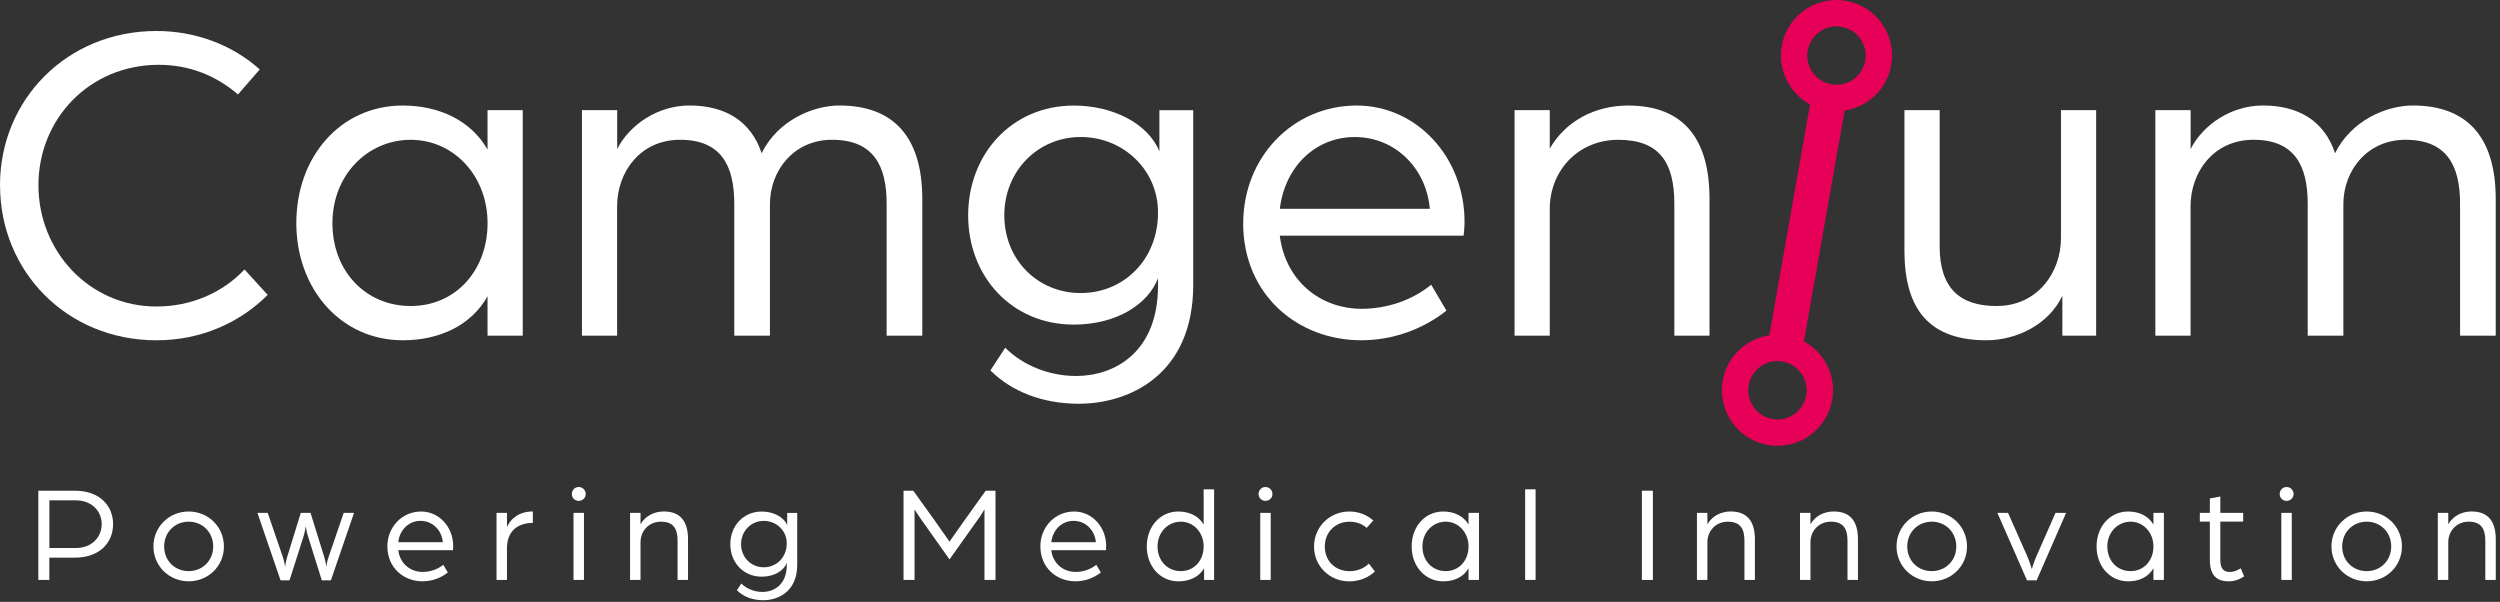
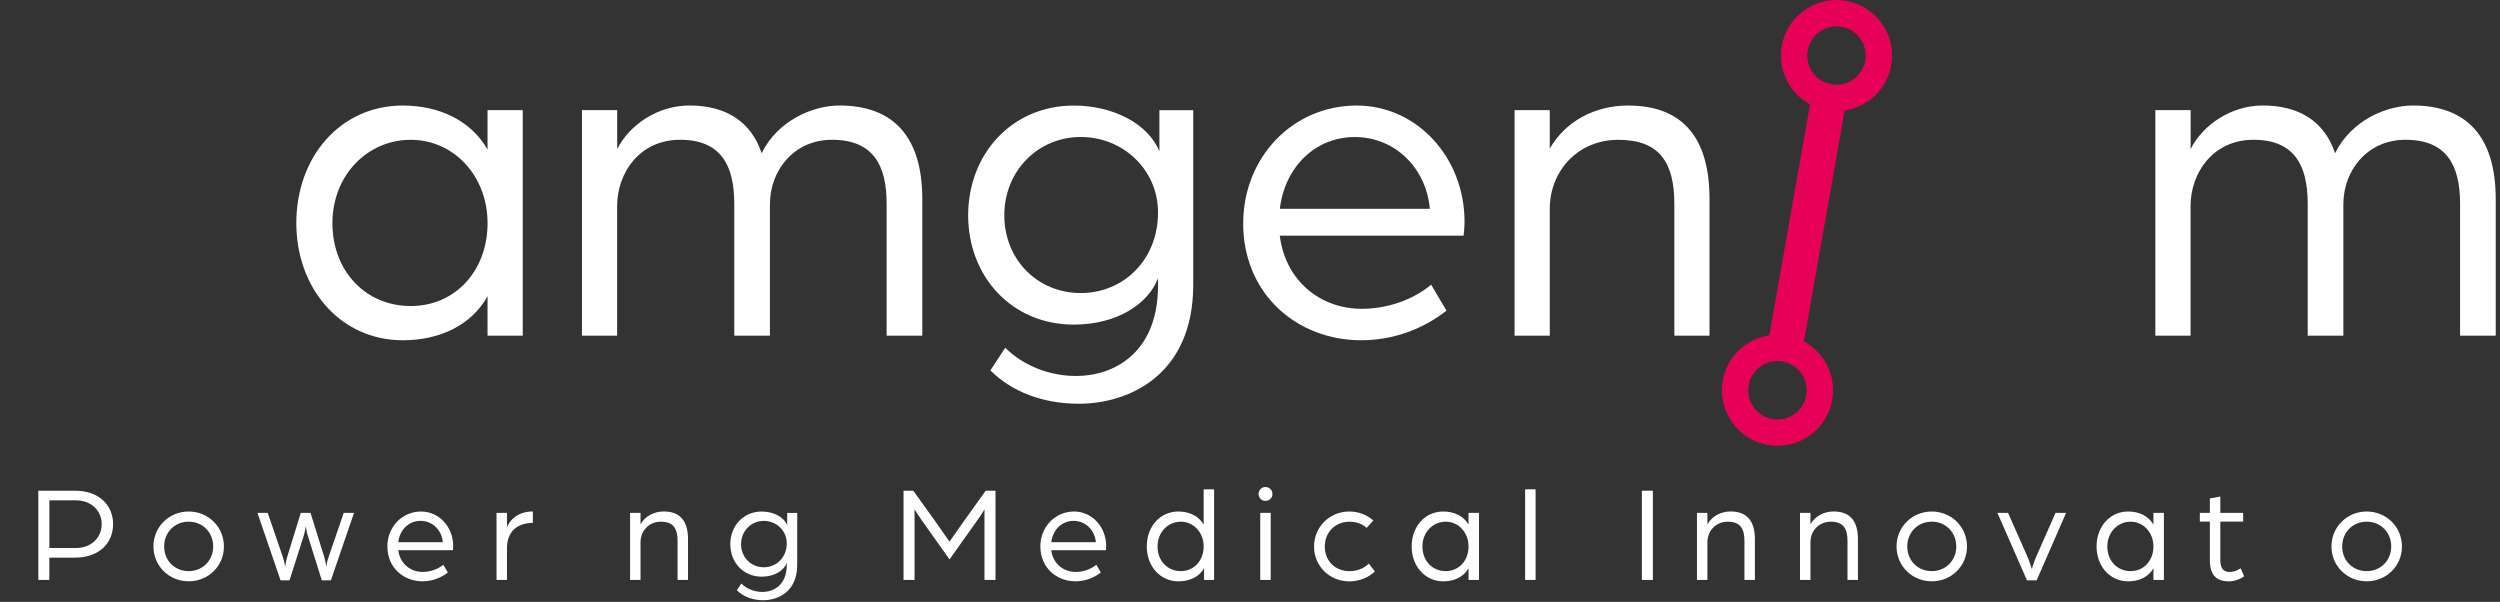
<svg xmlns="http://www.w3.org/2000/svg" width="100%" height="100%" viewBox="0 0 540 130" version="1.1" xml:space="preserve" style="fill-rule:evenodd;clip-rule:evenodd;stroke-linejoin:round;stroke-miterlimit:2;">
  <rect x="0" y="0" width="540" height="130" fill="#333333" stroke="none" />
  <path d="M398.768,0.183c-6.533,-1.147 -12.758,3.21 -13.905,9.735c-0.923,5.22 1.687,10.238 6.104,12.63l-8.797,49.875c-4.972,0.743 -9.135,4.56 -10.057,9.78c-1.155,6.533 3.21,12.758 9.735,13.905c6.532,1.155 12.757,-3.21 13.905,-9.735c0.922,-5.22 -1.688,-10.237 -6.105,-12.63l8.797,-49.875c4.973,-0.742 9.135,-4.56 10.058,-9.78c1.154,-6.532 -3.21,-12.757 -9.736,-13.905Zm-8.527,84.113c0,3.48 -2.82,6.307 -6.308,6.307c-3.48,0 -6.307,-2.82 -6.307,-6.307c0,-3.48 2.82,-6.308 6.308,-6.308c3.48,0 6.307,2.82 6.307,6.308Zm12.652,-71.198c-0.607,3.428 -3.877,5.723 -7.305,5.115c-3.427,-0.607 -5.722,-3.877 -5.115,-7.305c0.608,-3.427 3.878,-5.722 7.305,-5.115c3.428,0.608 5.715,3.878 5.115,7.305Z" style="fill:#e60058;fill-rule:nonzero;" />
-   <path d="M0,40.001c0,-18.503 14.505,-33.308 33.802,-33.308c8.603,0 16.5,3.098 22.305,8.303l-4.702,5.4c-4.898,-4.2 -10.703,-6.398 -17.1,-6.398c-15,0 -26.003,11.7 -26.003,26.003c0,14.302 11.003,26.205 25.508,26.205c7.5,-0 14.302,-3 19.005,-8.003l5.002,5.498c-6,6 -14.4,9.802 -24.007,9.802c-19.305,0 -33.803,-14.805 -33.803,-33.502l-0.007,-0Z" style="fill:#fff;fill-rule:nonzero;" />
  <path d="M64.005,48.198c0,-14.302 9.502,-25.402 23.003,-25.402c7.8,-0 14.7,3.202 18.3,9.502l-0,-8.505l7.605,0l-0,48.705l-7.605,0l-0,-8.505c-3.6,6.398 -10.5,9.503 -18.3,9.503c-13.5,-0 -23.003,-11.205 -23.003,-25.305l0,0.007Zm41.31,0c-0,-10.2 -7.298,-18 -16.605,-18c-9.307,0 -16.905,7.605 -16.905,18c0,10.395 7.2,17.903 16.905,17.903c9.705,-0 16.605,-7.703 16.605,-17.903Z" style="fill:#fff;fill-rule:nonzero;" />
  <path d="M125.7,23.793l7.612,0l0,8.4c2.7,-5.302 8.805,-9.405 15.6,-9.405c7.8,0 13.305,3.398 15.6,10.305c3.503,-7.102 11.1,-10.305 16.8,-10.305c11.7,0 17.903,6.803 17.903,20.205l-0,29.505l-7.703,0l0,-28.507c0,-8.303 -2.902,-13.8 -11.805,-13.8c-8.205,-0 -13.402,6.6 -13.402,13.905l-0,28.402l-7.703,0l0,-28.507c0,-8.303 -2.902,-13.8 -11.7,-13.8c-8.797,-0 -13.605,7.2 -13.605,14.302l0,28.005l-7.597,0l-0,-48.705Z" style="fill:#fff;fill-rule:nonzero;" />
  <path d="M213.93,80.006l3.202,-4.898c3.9,3.9 9.6,6.105 15.3,6.105c8.303,0 17.7,-5.1 17.7,-19.507l0,-1.598c-2.1,5.498 -8.805,10.005 -18.202,10.005c-13.403,0 -22.808,-10.402 -22.808,-23.602c0,-13.2 9.405,-23.708 22.808,-23.708c8.4,0 16.005,3.803 18.502,9.9l0,-8.902l7.305,-0l0,37.702c0,19.605 -14.002,25.703 -24.705,25.703c-7.8,-0 -14.505,-2.603 -19.102,-7.2Zm36.203,-34.11c-0,-9.203 -7.5,-16.305 -16.703,-16.305c-9.202,-0 -16.5,7.297 -16.5,16.905c0,9.607 7.2,16.8 16.5,16.8c9.3,-0 16.703,-7.2 16.703,-17.4Z" style="fill:#fff;fill-rule:nonzero;" />
  <path d="M268.538,48.198c-0,-14.1 10.604,-25.402 24.502,-25.402c13.005,-0 23.303,11.205 23.303,25.102c-0,1.403 -0.203,2.903 -0.203,3l-39.705,0c1.2,9.705 8.7,15.803 17.7,15.803c5.498,-0 11.002,-1.898 15,-5.205l3.3,5.602c-5.198,4.103 -11.7,6.398 -18.405,6.398c-13.8,-0 -25.508,-9.9 -25.508,-25.305l0.015,0.007Zm40.305,-3.097c-0.802,-9 -7.702,-15.503 -16.2,-15.503c-8.497,0 -15.105,6.398 -16.2,15.503l32.408,-0l-0.008,-0Z" style="fill:#fff;fill-rule:nonzero;" />
  <path d="M327.143,23.793l7.604,0l0,8.303c3.398,-5.903 9.706,-9.3 16.905,-9.3c12.203,-0 17.603,7.402 17.603,20.205l0,29.505l-7.598,-0l0,-28.508c0,-9 -3.3,-13.8 -12.104,-13.8c-8.806,0 -14.806,6.803 -14.806,14.903l0,27.405l-7.605,-0l0,-48.713Z" style="fill:#fff;fill-rule:nonzero;" />
-   <path d="M411.36,54.198l0,-30.405l7.605,0l-0,29.408c-0,9.097 4.402,12.9 12.3,12.9c8.805,-0 13.905,-7.2 13.905,-14.7l-0,-27.608l7.597,0l0,48.705l-7.297,0l-0,-8.602c-3,6.3 -10.005,9.6 -16.403,9.6c-12,-0 -17.7,-6.3 -17.7,-19.305l-0.007,0.007Z" style="fill:#fff;fill-rule:nonzero;" />
  <path d="M465.555,23.793l7.62,0l0,8.4c2.7,-5.302 8.805,-9.405 15.6,-9.405c7.8,0 13.305,3.398 15.6,10.305c3.502,-7.102 11.1,-10.305 16.8,-10.305c11.7,0 17.902,6.803 17.902,20.205l0,29.505l-7.702,0l-0,-28.507c-0,-8.303 -2.903,-13.8 -11.805,-13.8c-8.198,-0 -13.403,6.6 -13.403,13.905l0,28.402l-7.702,0l-0,-28.507c-0,-8.303 -2.903,-13.8 -11.7,-13.8c-8.798,-0 -13.605,7.2 -13.605,14.302l-0,28.005l-7.605,0l-0,-48.705Z" style="fill:#fff;fill-rule:nonzero;" />
  <path d="M8.28,105.993l7.912,0c5.325,0 8.235,3.24 8.235,7.23c0,3.99 -2.917,7.23 -8.264,7.23l-5.506,0l0,4.815l-2.377,0l-0,-19.275Zm8.123,12.375c3.389,0 5.565,-2.317 5.565,-5.145c-0,-2.827 -2.168,-5.145 -5.535,-5.145l-5.768,0l0,10.29l5.738,0Z" style="fill:#fff;fill-rule:nonzero;" />
  <path d="M33.142,118.038c0,-4.222 3.361,-7.552 7.613,-7.552c4.252,-0 7.613,3.33 7.613,7.552c-0,4.223 -3.361,7.523 -7.613,7.523c-4.252,-0 -7.613,-3.33 -7.613,-7.523Zm12.908,0c0,-3.06 -2.287,-5.355 -5.295,-5.355c-3.008,0 -5.295,2.288 -5.295,5.355c0,3.068 2.287,5.325 5.295,5.325c3.008,0 5.295,-2.287 5.295,-5.325Z" style="fill:#fff;fill-rule:nonzero;" />
  <path d="M55.598,110.778l2.227,0l3.27,9.548c0.33,0.982 0.503,2.115 0.503,2.115c-0,-0 0.119,-1.133 0.419,-2.085l2.948,-9.578l2.108,0l2.977,9.578c0.3,0.952 0.42,2.085 0.42,2.085c0,-0 0.15,-1.133 0.502,-2.115l3.271,-9.548l2.227,0l-4.995,14.573l-1.965,-0l-3,-9.578c-0.27,-0.832 -0.472,-2.107 -0.472,-2.107c-0.001,-0 -0.181,1.275 -0.443,2.107l-3.06,9.578l-1.935,-0l-4.995,-14.573l-0.007,0Z" style="fill:#fff;fill-rule:nonzero;" />
  <path d="M83.67,118.038c-0,-4.192 3.15,-7.552 7.29,-7.552c3.87,-0 6.93,3.33 6.93,7.462c0,0.413 -0.06,0.863 -0.06,0.893l-11.805,-0c0.36,2.887 2.587,4.695 5.265,4.695c1.635,-0 3.27,-0.563 4.462,-1.545l0.983,1.665c-1.545,1.222 -3.48,1.905 -5.475,1.905c-4.103,-0 -7.583,-2.948 -7.583,-7.523l-0.007,0Zm11.985,-0.922c-0.24,-2.678 -2.288,-4.613 -4.815,-4.613c-2.527,0 -4.493,1.905 -4.815,4.613l9.637,-0l-0.007,-0Z" style="fill:#fff;fill-rule:nonzero;" />
  <path d="M107.25,110.778l2.257,0l0,3.06c0.833,-1.905 2.708,-3.36 5.588,-3.36l-0,2.468c-3.39,-0 -5.588,1.905 -5.588,5.445l0,6.87l-2.257,-0l0,-14.483Z" style="fill:#fff;fill-rule:nonzero;" />
-   <path d="M123.517,106.706c0,-0.833 0.653,-1.515 1.485,-1.515c0.833,-0 1.515,0.682 1.515,1.515c0,0.832 -0.682,1.485 -1.515,1.485c-0.832,-0 -1.485,-0.653 -1.485,-1.485Zm0.36,4.072l2.258,0l-0,14.483l-2.258,-0l0,-14.483Z" style="fill:#fff;fill-rule:nonzero;" />
  <path d="M136.095,110.778l2.257,0l0,2.468c1.013,-1.755 2.888,-2.768 5.025,-2.768c3.63,0 5.235,2.198 5.235,6.008l0,8.775l-2.257,-0l-0,-8.475c-0,-2.678 -0.983,-4.103 -3.6,-4.103c-2.618,0 -4.403,2.025 -4.403,4.433l0,8.152l-2.257,0l-0,-14.49Z" style="fill:#fff;fill-rule:nonzero;" />
  <path d="M159.172,127.496l0.953,-1.455c1.162,1.162 2.857,1.815 4.552,1.815c2.468,-0 5.265,-1.515 5.265,-5.798l0,-0.472c-0.622,1.635 -2.617,2.977 -5.415,2.977c-3.982,0 -6.78,-3.09 -6.78,-7.02c0,-3.93 2.798,-7.05 6.78,-7.05c2.498,0 4.763,1.133 5.505,2.948l0,-2.648l2.168,0l-0,11.213c-0,5.827 -4.163,7.642 -7.343,7.642c-2.317,0 -4.312,-0.772 -5.677,-2.145l-0.008,-0.007Zm10.77,-10.14c0,-2.738 -2.227,-4.845 -4.965,-4.845c-2.737,-0 -4.905,2.175 -4.905,5.025c0,2.85 2.145,4.995 4.905,4.995c2.76,-0 4.965,-2.145 4.965,-5.175Z" style="fill:#fff;fill-rule:nonzero;" />
  <path d="M195.158,105.993l2.107,0l4.702,6.54c1.013,1.425 3.12,4.463 3.12,4.463c0,-0 2.115,-3 3.12,-4.433l4.703,-6.57l2.115,0l-0,19.275l-2.378,0l0,-15.255c0,0 -0.502,0.923 -1.425,2.198l-6.127,8.625l-6.157,-8.685c-0.863,-1.223 -1.396,-2.145 -1.396,-2.145l0,15.255l-2.377,-0l-0,-19.275l-0.008,0.007Z" style="fill:#fff;fill-rule:nonzero;" />
  <path d="M224.715,118.038c-0,-4.192 3.15,-7.552 7.29,-7.552c3.87,-0 6.93,3.33 6.93,7.462c-0,0.413 -0.06,0.863 -0.06,0.893l-11.805,-0c0.36,2.887 2.588,4.695 5.265,4.695c1.635,-0 3.27,-0.563 4.463,-1.545l0.982,1.665c-1.545,1.222 -3.48,1.905 -5.475,1.905c-4.103,-0 -7.582,-2.948 -7.582,-7.523l-0.008,0Zm11.993,-0.922c-0.24,-2.678 -2.288,-4.613 -4.816,-4.613c-2.527,0 -4.492,1.905 -4.815,4.613l9.638,-0l-0.007,-0Z" style="fill:#fff;fill-rule:nonzero;" />
  <path d="M247.703,118.038c-0,-4.252 2.827,-7.552 6.839,-7.552c2.318,-0 4.373,0.952 5.446,2.827l-0,-7.612l2.257,-0l0,19.567l-2.167,0l-0,-2.527c-1.073,1.905 -3.18,2.827 -5.536,2.827c-4.012,0 -6.84,-3.33 -6.84,-7.522l0,-0.008Zm12.285,0c0,-3.03 -2.174,-5.355 -4.934,-5.355c-2.761,0 -5.026,2.258 -5.026,5.355c0,3.098 2.146,5.325 5.026,5.325c2.879,0 4.934,-2.287 4.934,-5.325Z" style="fill:#fff;fill-rule:nonzero;" />
  <path d="M271.853,106.706c-0,-0.833 0.652,-1.515 1.485,-1.515c0.832,-0 1.514,0.682 1.514,1.515c0,0.832 -0.682,1.485 -1.514,1.485c-0.833,-0 -1.486,-0.653 -1.486,-1.485Zm0.361,4.072l2.257,0l0,14.483l-2.257,-0l-0,-14.483Z" style="fill:#fff;fill-rule:nonzero;" />
  <path d="M283.838,118.038c-0,-4.222 3.36,-7.552 7.612,-7.552c1.995,-0 3.81,0.712 5.175,1.935l-1.425,1.605c-0.893,-0.833 -2.198,-1.335 -3.72,-1.335c-3.03,-0 -5.325,2.257 -5.325,5.355c0,3.097 2.197,5.325 5.385,5.325c1.635,-0 3.12,-0.623 4.132,-1.635l1.305,1.695c-1.394,1.335 -3.36,2.145 -5.534,2.145c-4.253,-0 -7.613,-3.3 -7.613,-7.523l0.007,-0.015Z" style="fill:#fff;fill-rule:nonzero;" />
  <path d="M304.92,118.038c0,-4.252 2.827,-7.552 6.84,-7.552c2.317,-0 4.373,0.952 5.445,2.827l0,-2.527l2.257,-0l0,14.482l-2.257,0l0,-2.527c-1.072,1.905 -3.12,2.827 -5.445,2.827c-4.012,0 -6.84,-3.33 -6.84,-7.522l0,-0.008Zm12.285,0c0,-3.03 -2.175,-5.355 -4.935,-5.355c-2.76,0 -5.025,2.258 -5.025,5.355c0,3.098 2.145,5.325 5.025,5.325c2.88,0 4.935,-2.287 4.935,-5.325Z" style="fill:#fff;fill-rule:nonzero;" />
  <rect x="329.43" y="105.693" width="2.257" height="19.568" style="fill:#fff;fill-rule:nonzero;" />
  <rect x="354.645" y="105.993" width="2.377" height="19.275" style="fill:#fff;fill-rule:nonzero;" />
  <path d="M366.54,110.778l2.257,0l0,2.468c1.013,-1.755 2.888,-2.768 5.026,-2.768c3.63,0 5.235,2.198 5.235,6.008l-0,8.775l-2.258,-0l0,-8.475c0,-2.678 -0.982,-4.103 -3.6,-4.103c-2.617,0 -4.402,2.025 -4.402,4.433l-0,8.152l-2.258,0l-0,-14.49Z" style="fill:#fff;fill-rule:nonzero;" />
  <path d="M388.8,110.778l2.257,0l0,2.468c1.013,-1.755 2.888,-2.768 5.026,-2.768c3.63,0 5.235,2.198 5.235,6.008l-0,8.775l-2.258,-0l-0,-8.475c-0,-2.678 -0.983,-4.103 -3.6,-4.103c-2.618,0 -4.402,2.025 -4.402,4.433l-0,8.152l-2.258,0l-0,-14.49Z" style="fill:#fff;fill-rule:nonzero;" />
  <path d="M409.65,118.038c0,-4.222 3.36,-7.552 7.612,-7.552c4.253,-0 7.613,3.33 7.613,7.552c-0,4.223 -3.36,7.523 -7.613,7.523c-4.252,-0 -7.612,-3.33 -7.612,-7.523Zm12.908,0c-0,-3.06 -2.288,-5.355 -5.295,-5.355c-3.008,0 -5.295,2.288 -5.295,5.355c-0,3.068 2.287,5.325 5.295,5.325c3.007,0 5.295,-2.287 5.295,-5.325Z" style="fill:#fff;fill-rule:nonzero;" />
  <path d="M431.437,110.778l2.295,0l4.103,9.248c0.592,1.335 1.042,2.887 1.042,2.887c0,0 0.443,-1.545 1.043,-2.887l4.072,-9.248l2.288,0l-6.368,14.573l-2.085,-0l-6.39,-14.573Z" style="fill:#fff;fill-rule:nonzero;" />
  <path d="M452.858,118.038c-0,-4.252 2.827,-7.552 6.84,-7.552c2.317,-0 4.372,0.952 5.445,2.827l-0,-2.527l2.257,-0l0,14.482l-2.257,0l-0,-2.527c-1.073,1.905 -3.12,2.827 -5.445,2.827c-4.013,0 -6.84,-3.33 -6.84,-7.522l-0,-0.008Zm12.284,0c0,-3.03 -2.174,-5.355 -4.934,-5.355c-2.761,0 -5.026,2.258 -5.026,5.355c0,3.098 2.146,5.325 5.026,5.325c2.88,0 4.935,-2.287 4.935,-5.325Z" style="fill:#fff;fill-rule:nonzero;" />
  <path d="M477.33,120.926l0,-8.265l-2.167,-0l-0,-1.875l2.167,-0l0,-3.12l2.258,-0.42l-0,3.54l4.935,-0l-0,1.875l-4.935,-0l-0,8.325c-0,1.995 0.862,2.557 2.025,2.557c1.335,0 2.377,-0.802 2.377,-0.802l0.743,1.755c-0.563,0.39 -1.755,1.072 -3.33,1.072c-2.558,0 -4.073,-1.252 -4.073,-4.642Z" style="fill:#fff;fill-rule:nonzero;" />
-   <path d="M492.413,106.706c-0,-0.833 0.652,-1.515 1.485,-1.515c0.832,-0 1.515,0.682 1.515,1.515c-0,0.832 -0.683,1.485 -1.515,1.485c-0.833,-0 -1.485,-0.653 -1.485,-1.485Zm0.352,4.072l2.257,0l0,14.483l-2.257,-0l-0,-14.483Z" style="fill:#fff;fill-rule:nonzero;" />
  <path d="M503.595,118.038c0,-4.222 3.36,-7.552 7.613,-7.552c4.252,-0 7.612,3.33 7.612,7.552c-0,4.223 -3.36,7.523 -7.613,7.523c-4.252,-0 -7.612,-3.33 -7.612,-7.523Zm12.908,0c-0,-3.06 -2.288,-5.355 -5.296,-5.355c-3.007,0 -5.294,2.288 -5.294,5.355c-0,3.068 2.287,5.325 5.294,5.325c3.008,0 5.296,-2.287 5.296,-5.325Z" style="fill:#fff;fill-rule:nonzero;" />
-   <path d="M526.568,110.778l2.257,0l0,2.468c1.013,-1.755 2.888,-2.768 5.025,-2.768c3.63,0 5.235,2.198 5.235,6.008l0,8.775l-2.257,-0l-0,-8.475c-0,-2.678 -0.983,-4.103 -3.6,-4.103c-2.618,0 -4.403,2.025 -4.403,4.433l0,8.152l-2.257,0l-0,-14.49Z" style="fill:#fff;fill-rule:nonzero;" />
</svg>